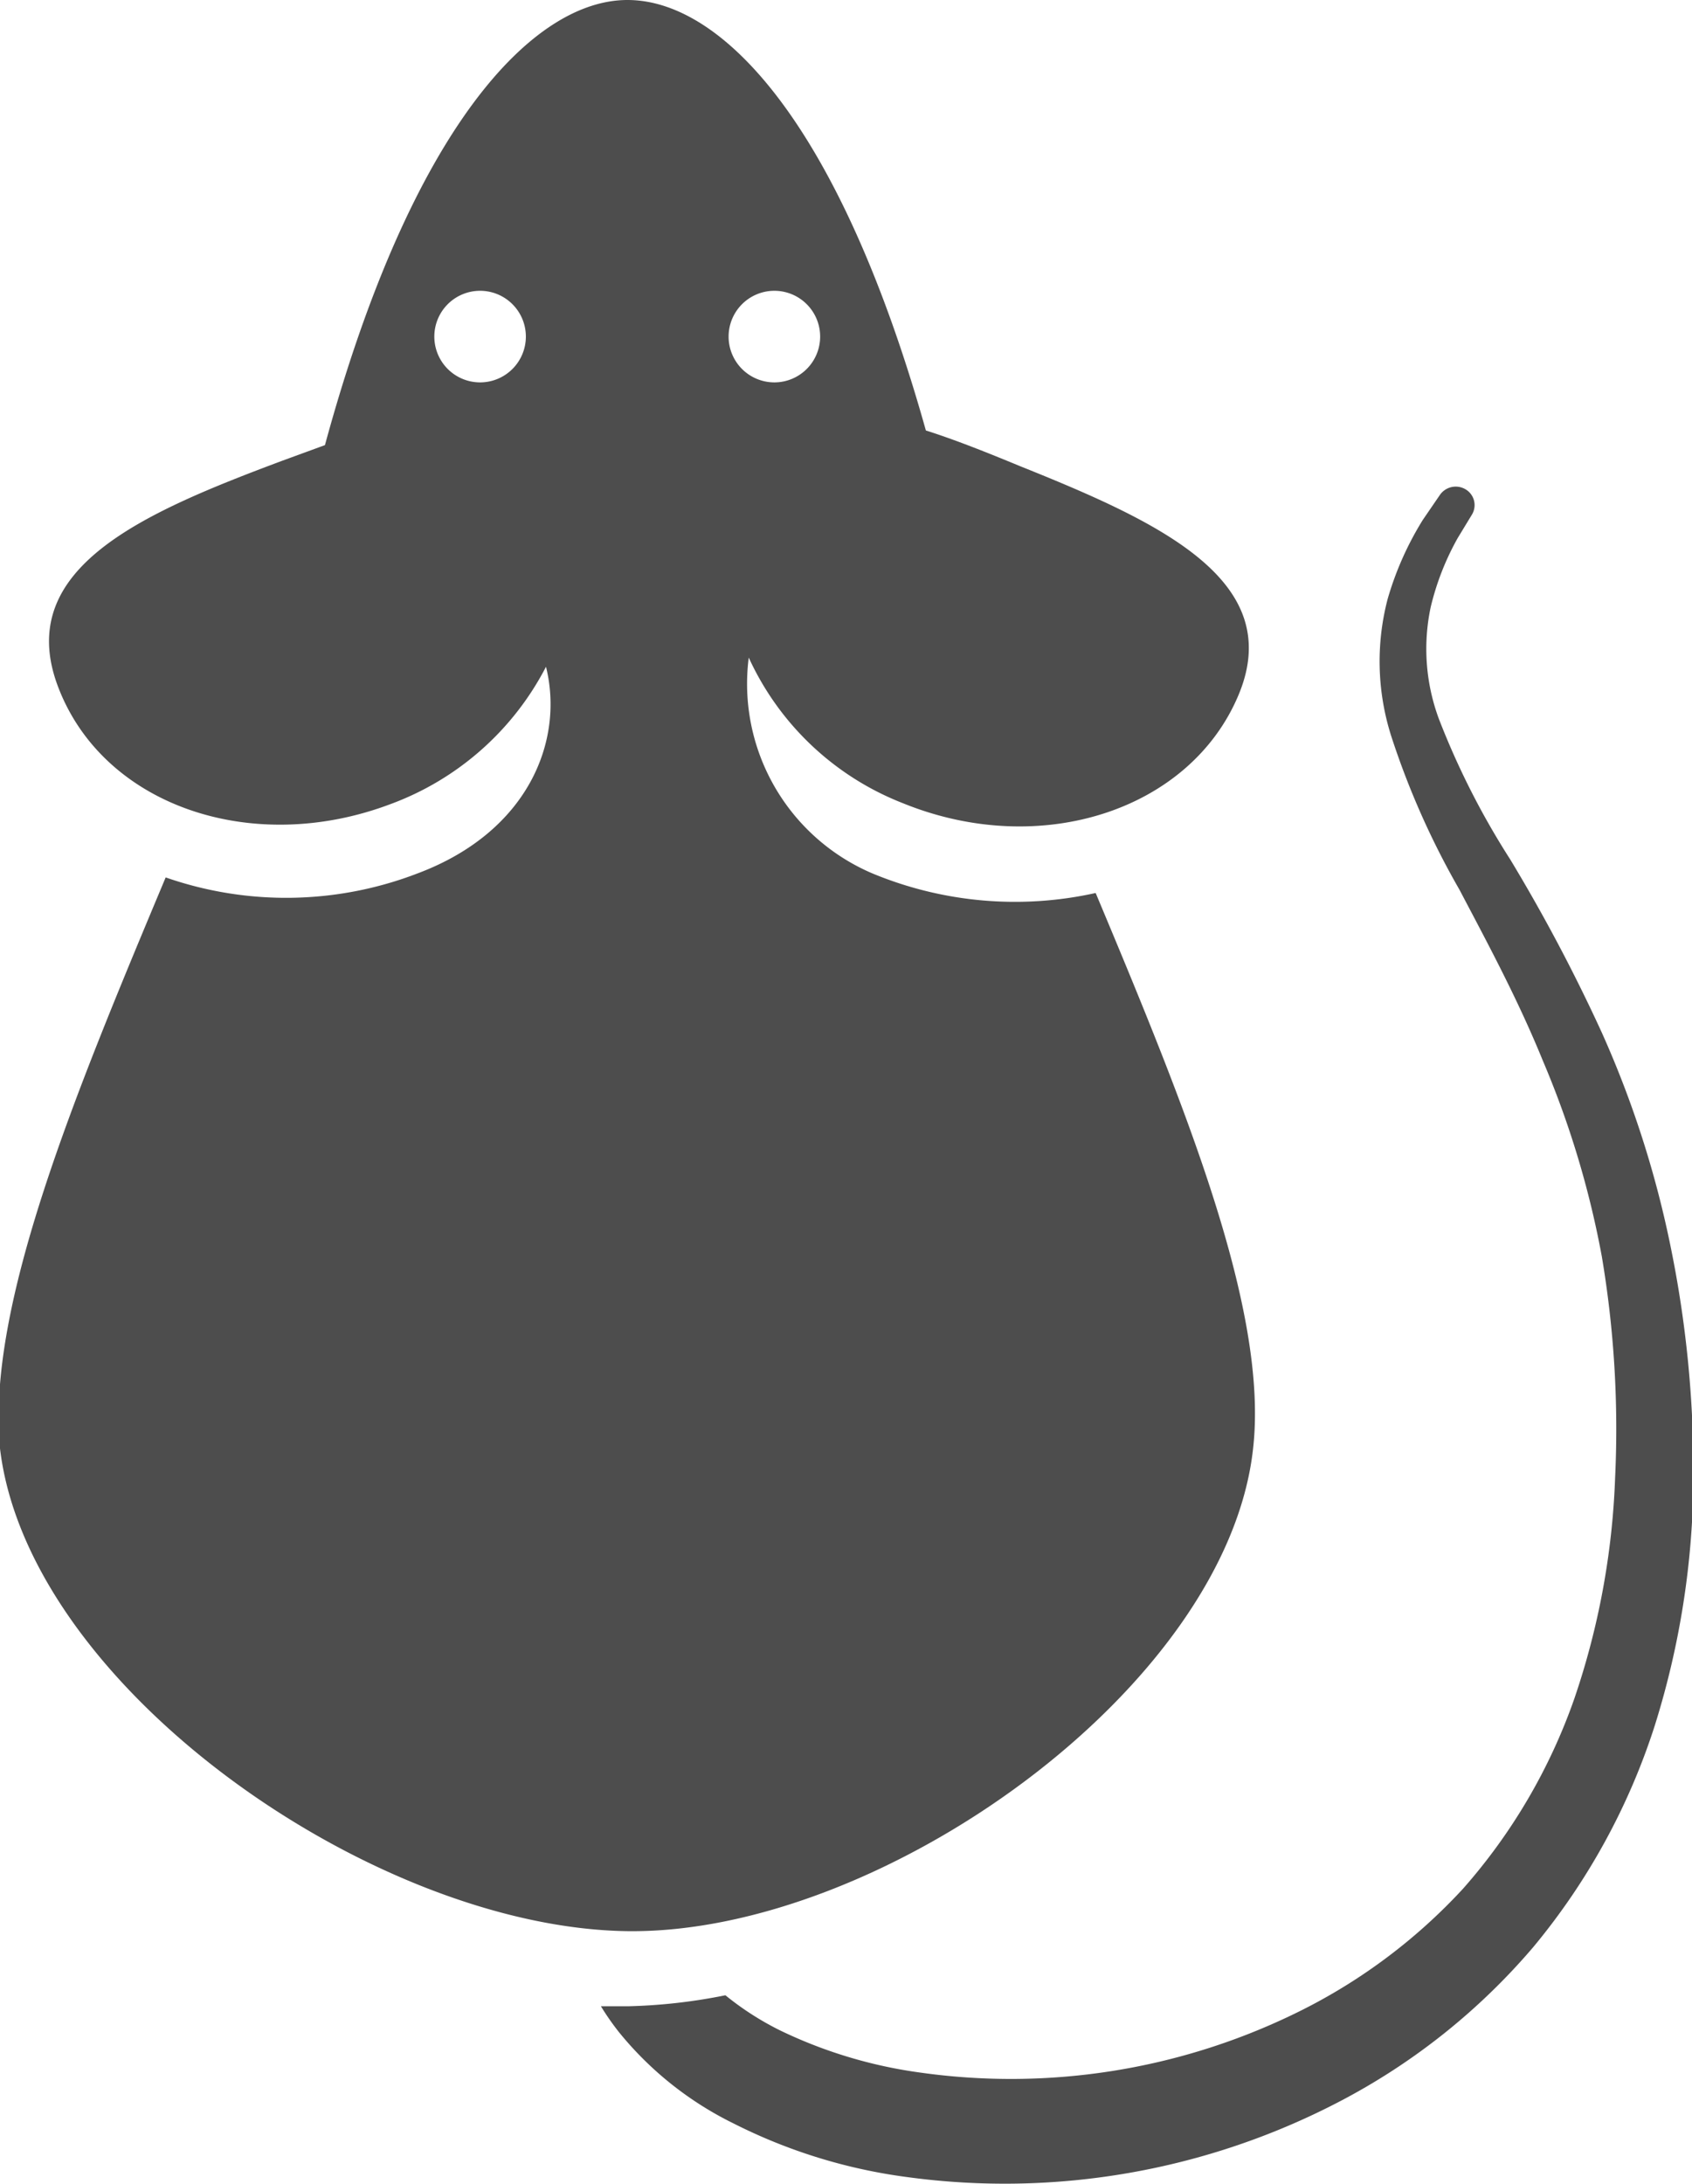
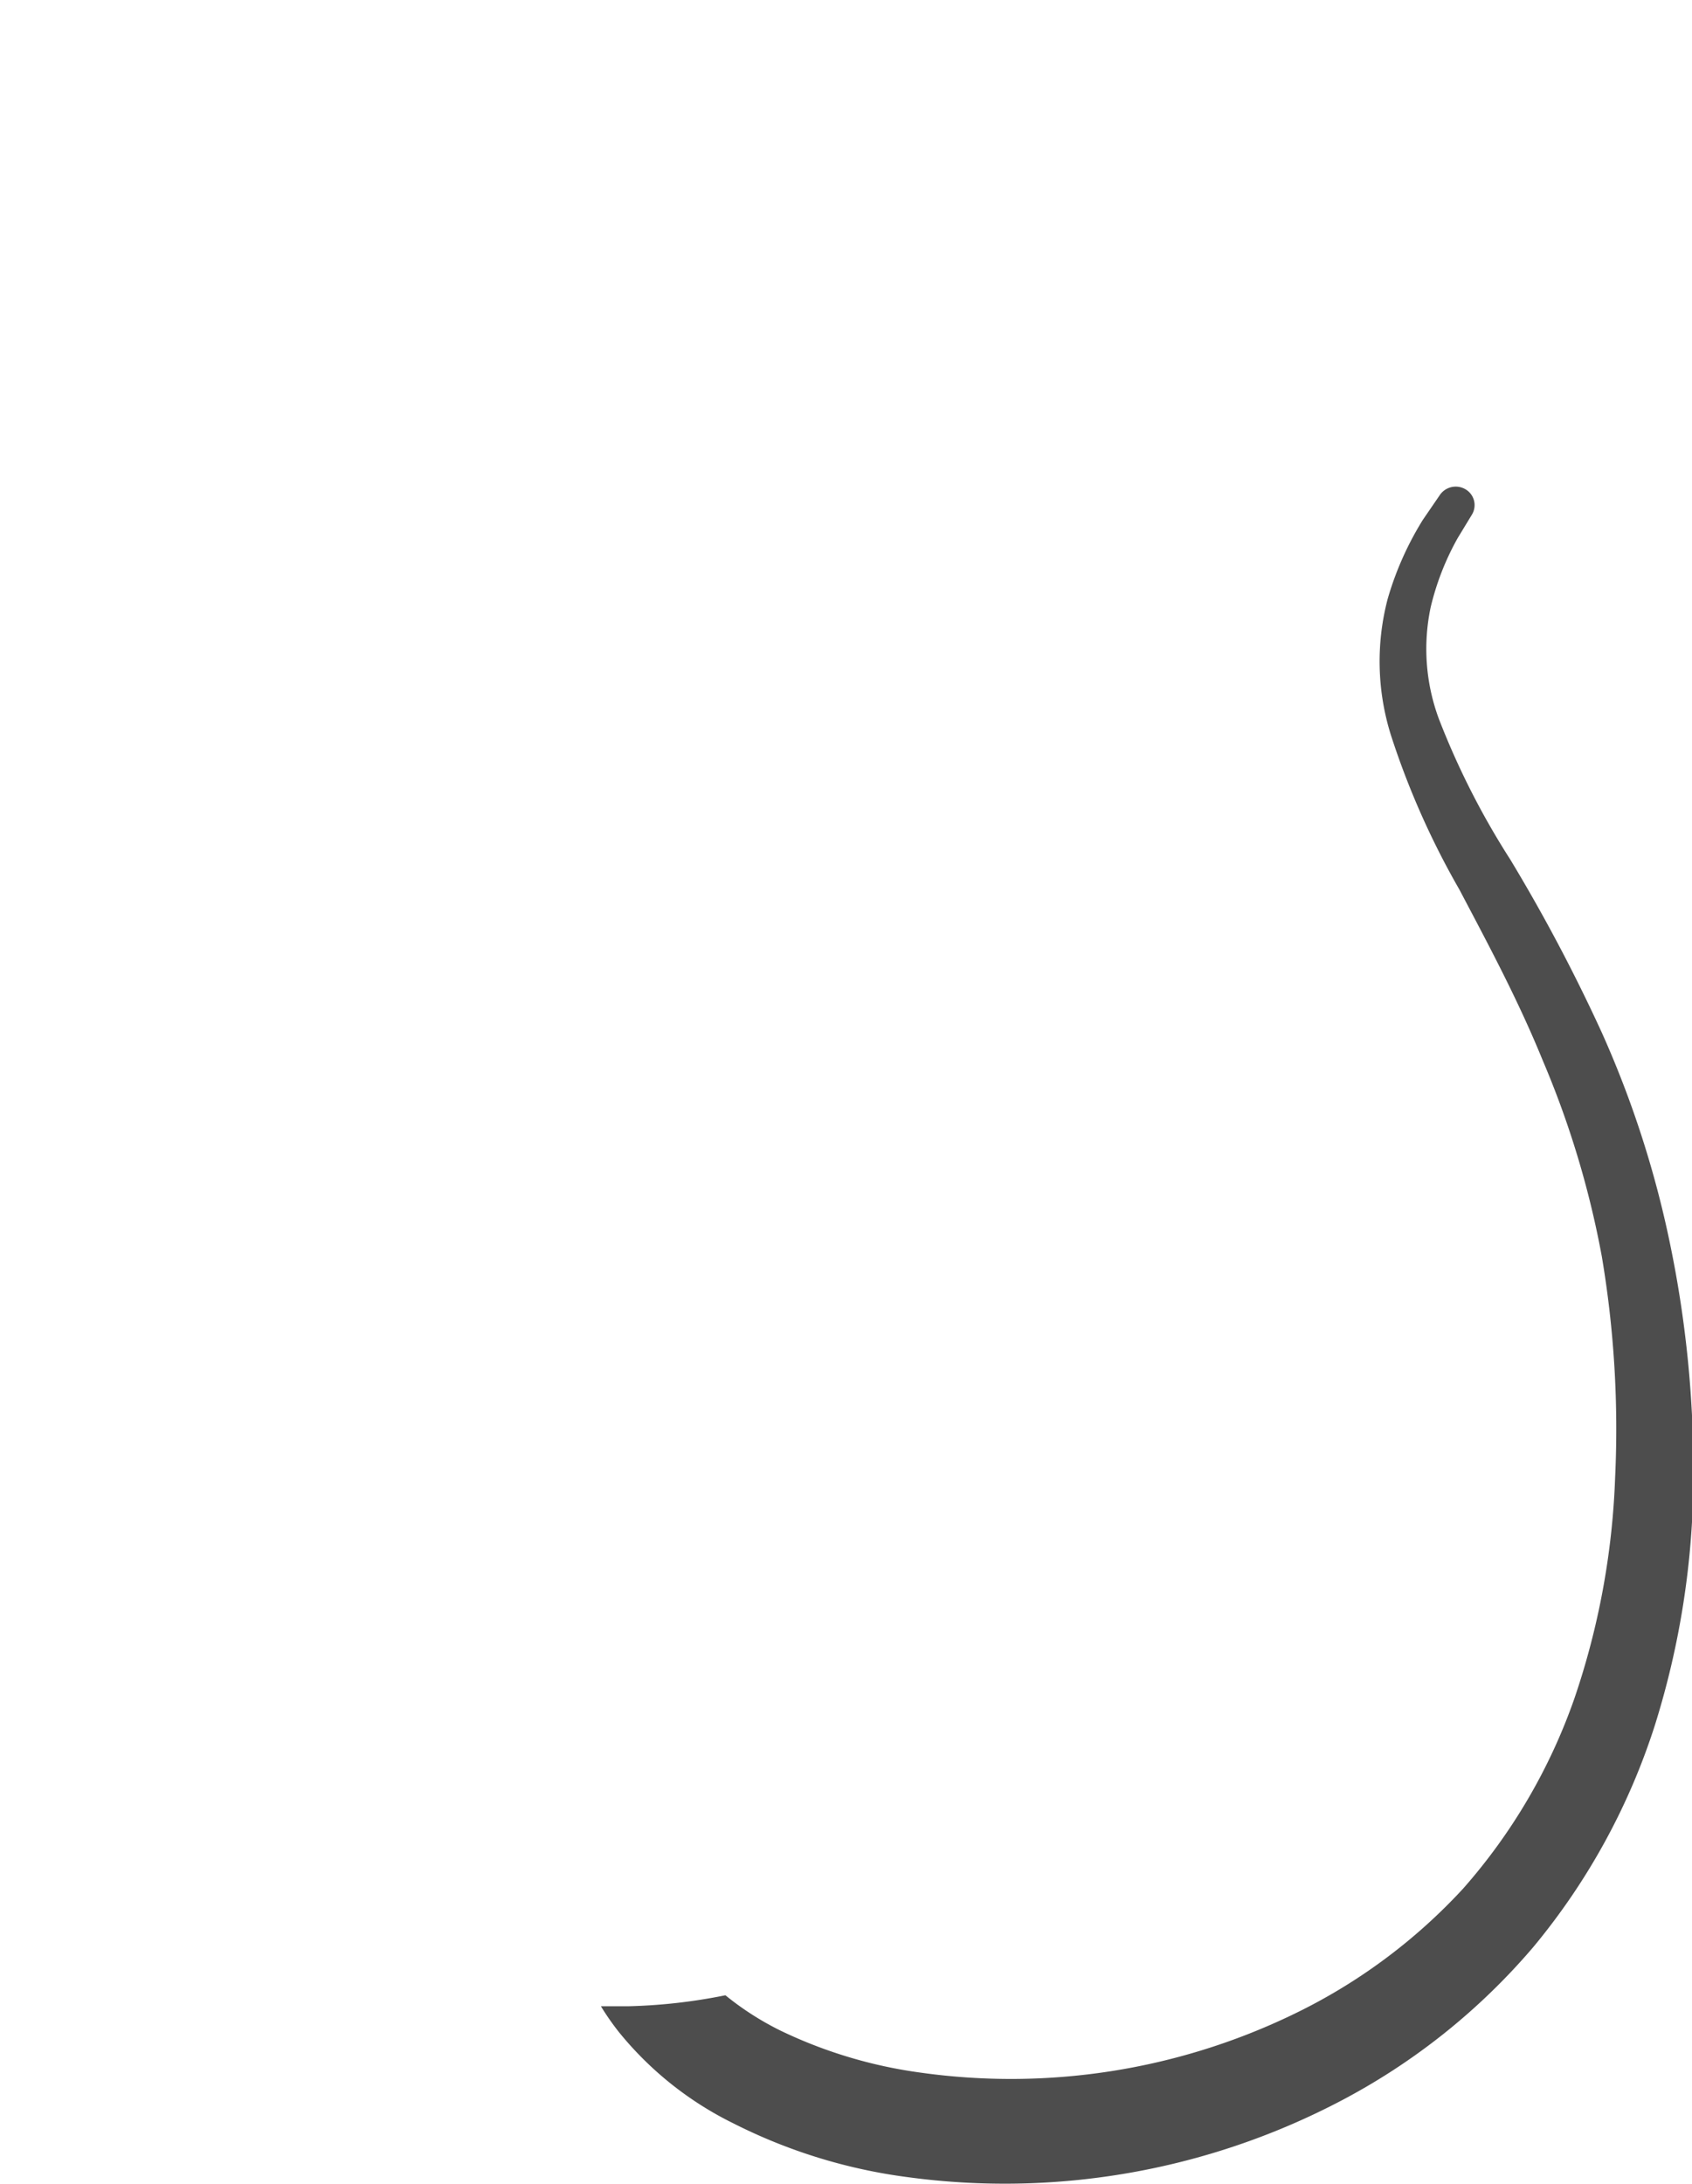
<svg xmlns="http://www.w3.org/2000/svg" viewBox="0 0 36.97 47.69">
  <defs>
    <style>.cls-1{fill:#4d4d4d;}</style>
  </defs>
  <g id="Capa_2" data-name="Capa 2">
    <g id="Mice">
      <path class="cls-1" d="M36.49,27.16A22.23,22.23,0,0,0,35,22.55a37.65,37.65,0,0,0-2-3.78,17.11,17.11,0,0,1-1.56-3.07,4.39,4.39,0,0,1-.18-2.44,5.84,5.84,0,0,1,.59-1.51l.31-.51,0,0a.4.4,0,0,0-.13-.55.42.42,0,0,0-.57.12l-.37.54a6.89,6.89,0,0,0-.77,1.73,5.37,5.37,0,0,0,.08,3,17.68,17.68,0,0,0,1.49,3.35c.61,1.16,1.27,2.38,1.82,3.73A20.33,20.33,0,0,1,35,27.44a22.62,22.62,0,0,1,.29,4.83,16.76,16.76,0,0,1-.89,4.82,12.51,12.51,0,0,1-2.43,4.15A12.29,12.29,0,0,1,28.23,44a14.19,14.19,0,0,1-8.11,1.26,10.2,10.2,0,0,1-3.07-.92,6.38,6.38,0,0,1-1.2-.77,12.08,12.08,0,0,1-2.12.24h0l-.6,0a5.72,5.72,0,0,0,.39.56,7.44,7.44,0,0,0,2.51,2,11.79,11.79,0,0,0,3.79,1.17,15.81,15.81,0,0,0,9.43-1.64,14.17,14.17,0,0,0,4.25-3.38,14.48,14.48,0,0,0,2.66-4.85A18.33,18.33,0,0,0,37,32.32,24.41,24.41,0,0,0,36.49,27.16Z" />
-       <path class="cls-1" d="M23.94,19.5a8.13,8.13,0,0,1-4.86-.42,4.5,4.5,0,0,1-2.72-4.72,6.17,6.17,0,0,0,3.37,3.18c3,1.22,6.27.16,7.33-2.36s-1.78-3.8-4.77-5c-.75-.31-1.43-.58-2.06-.78C18.34,2.66,15.76,0,13.71,0S9,2.74,7.1,9.72l-.93.34C3.15,11.19.28,12.4,1.27,15s4.24,3.7,7.26,2.56a6.26,6.26,0,0,0,3.4-3c.4,1.61-.38,3.6-2.8,4.51a8,8,0,0,1-5.51.09C1.62,23.93-.3,28.54,0,31.63.62,36.85,8.17,42.1,13.71,42.17s13.1-5.32,13.67-10.54C27.72,28.61,25.89,24.15,23.94,19.5ZM10.49,8.35a1,1,0,1,1,1-1A1,1,0,0,1,10.49,8.35Zm5.43-1a1,1,0,1,1,1,1A1,1,0,0,1,15.92,7.37Z" />
    </g>
  </g>
</svg>